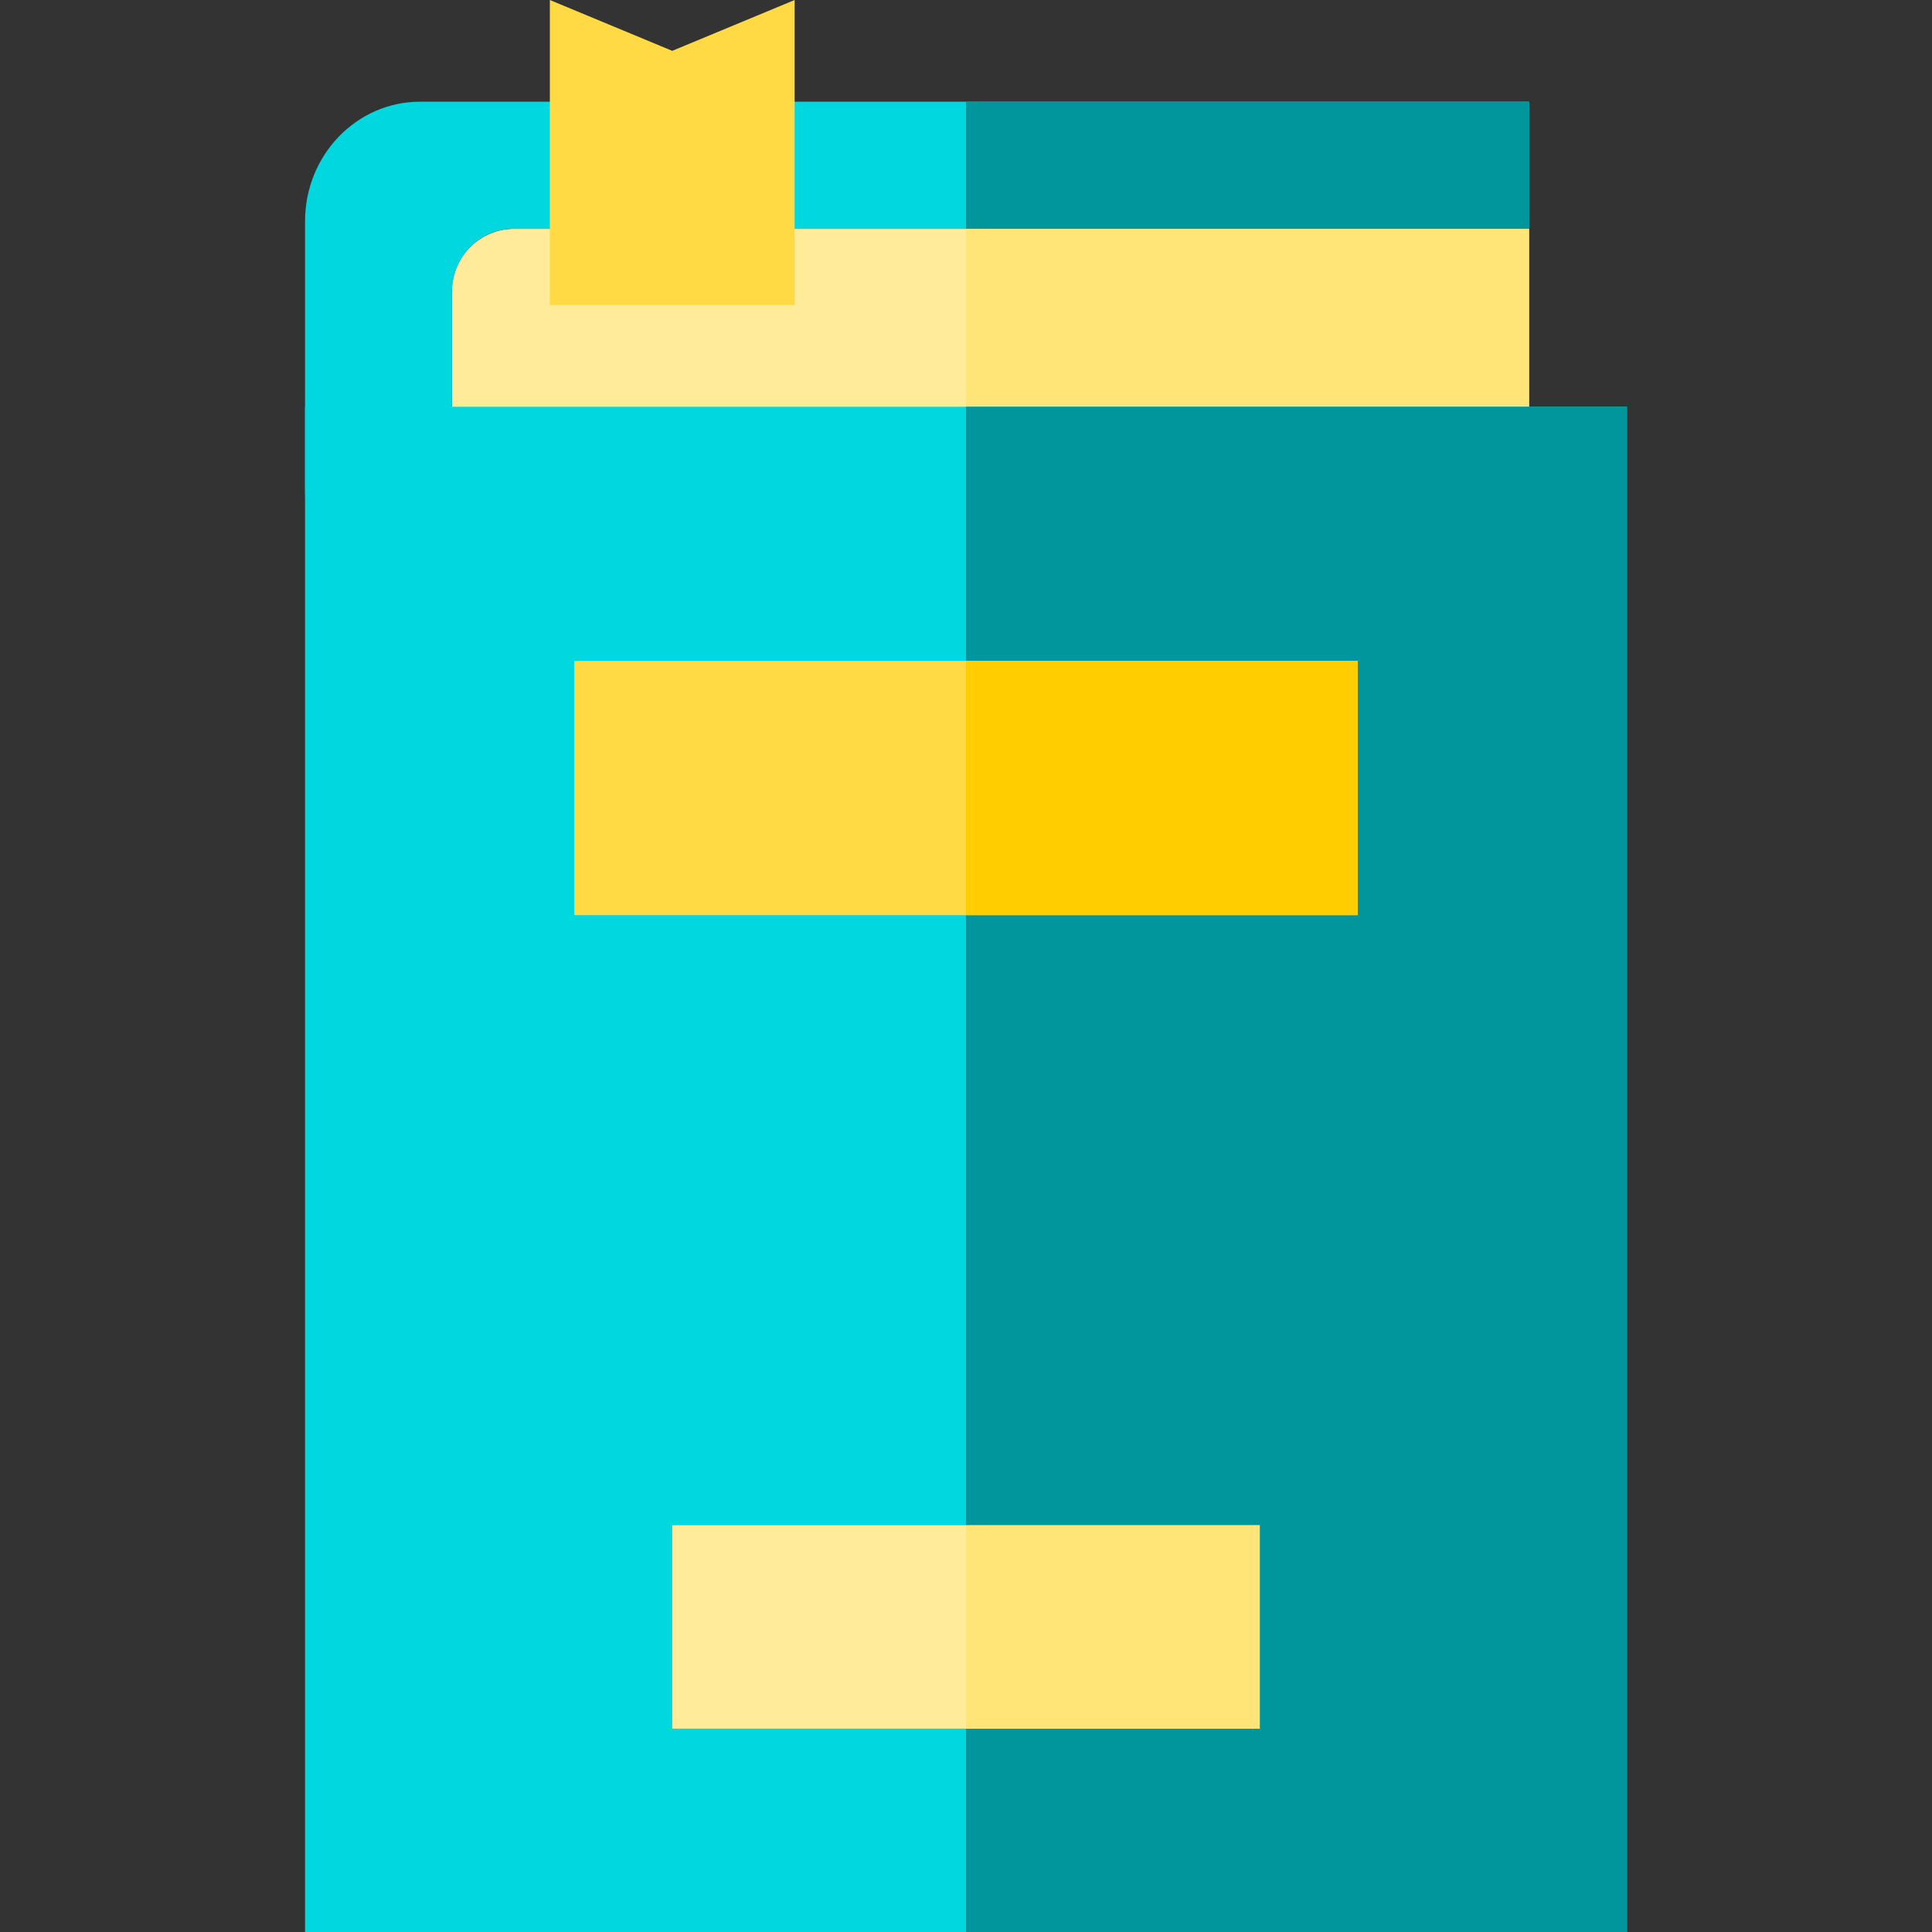
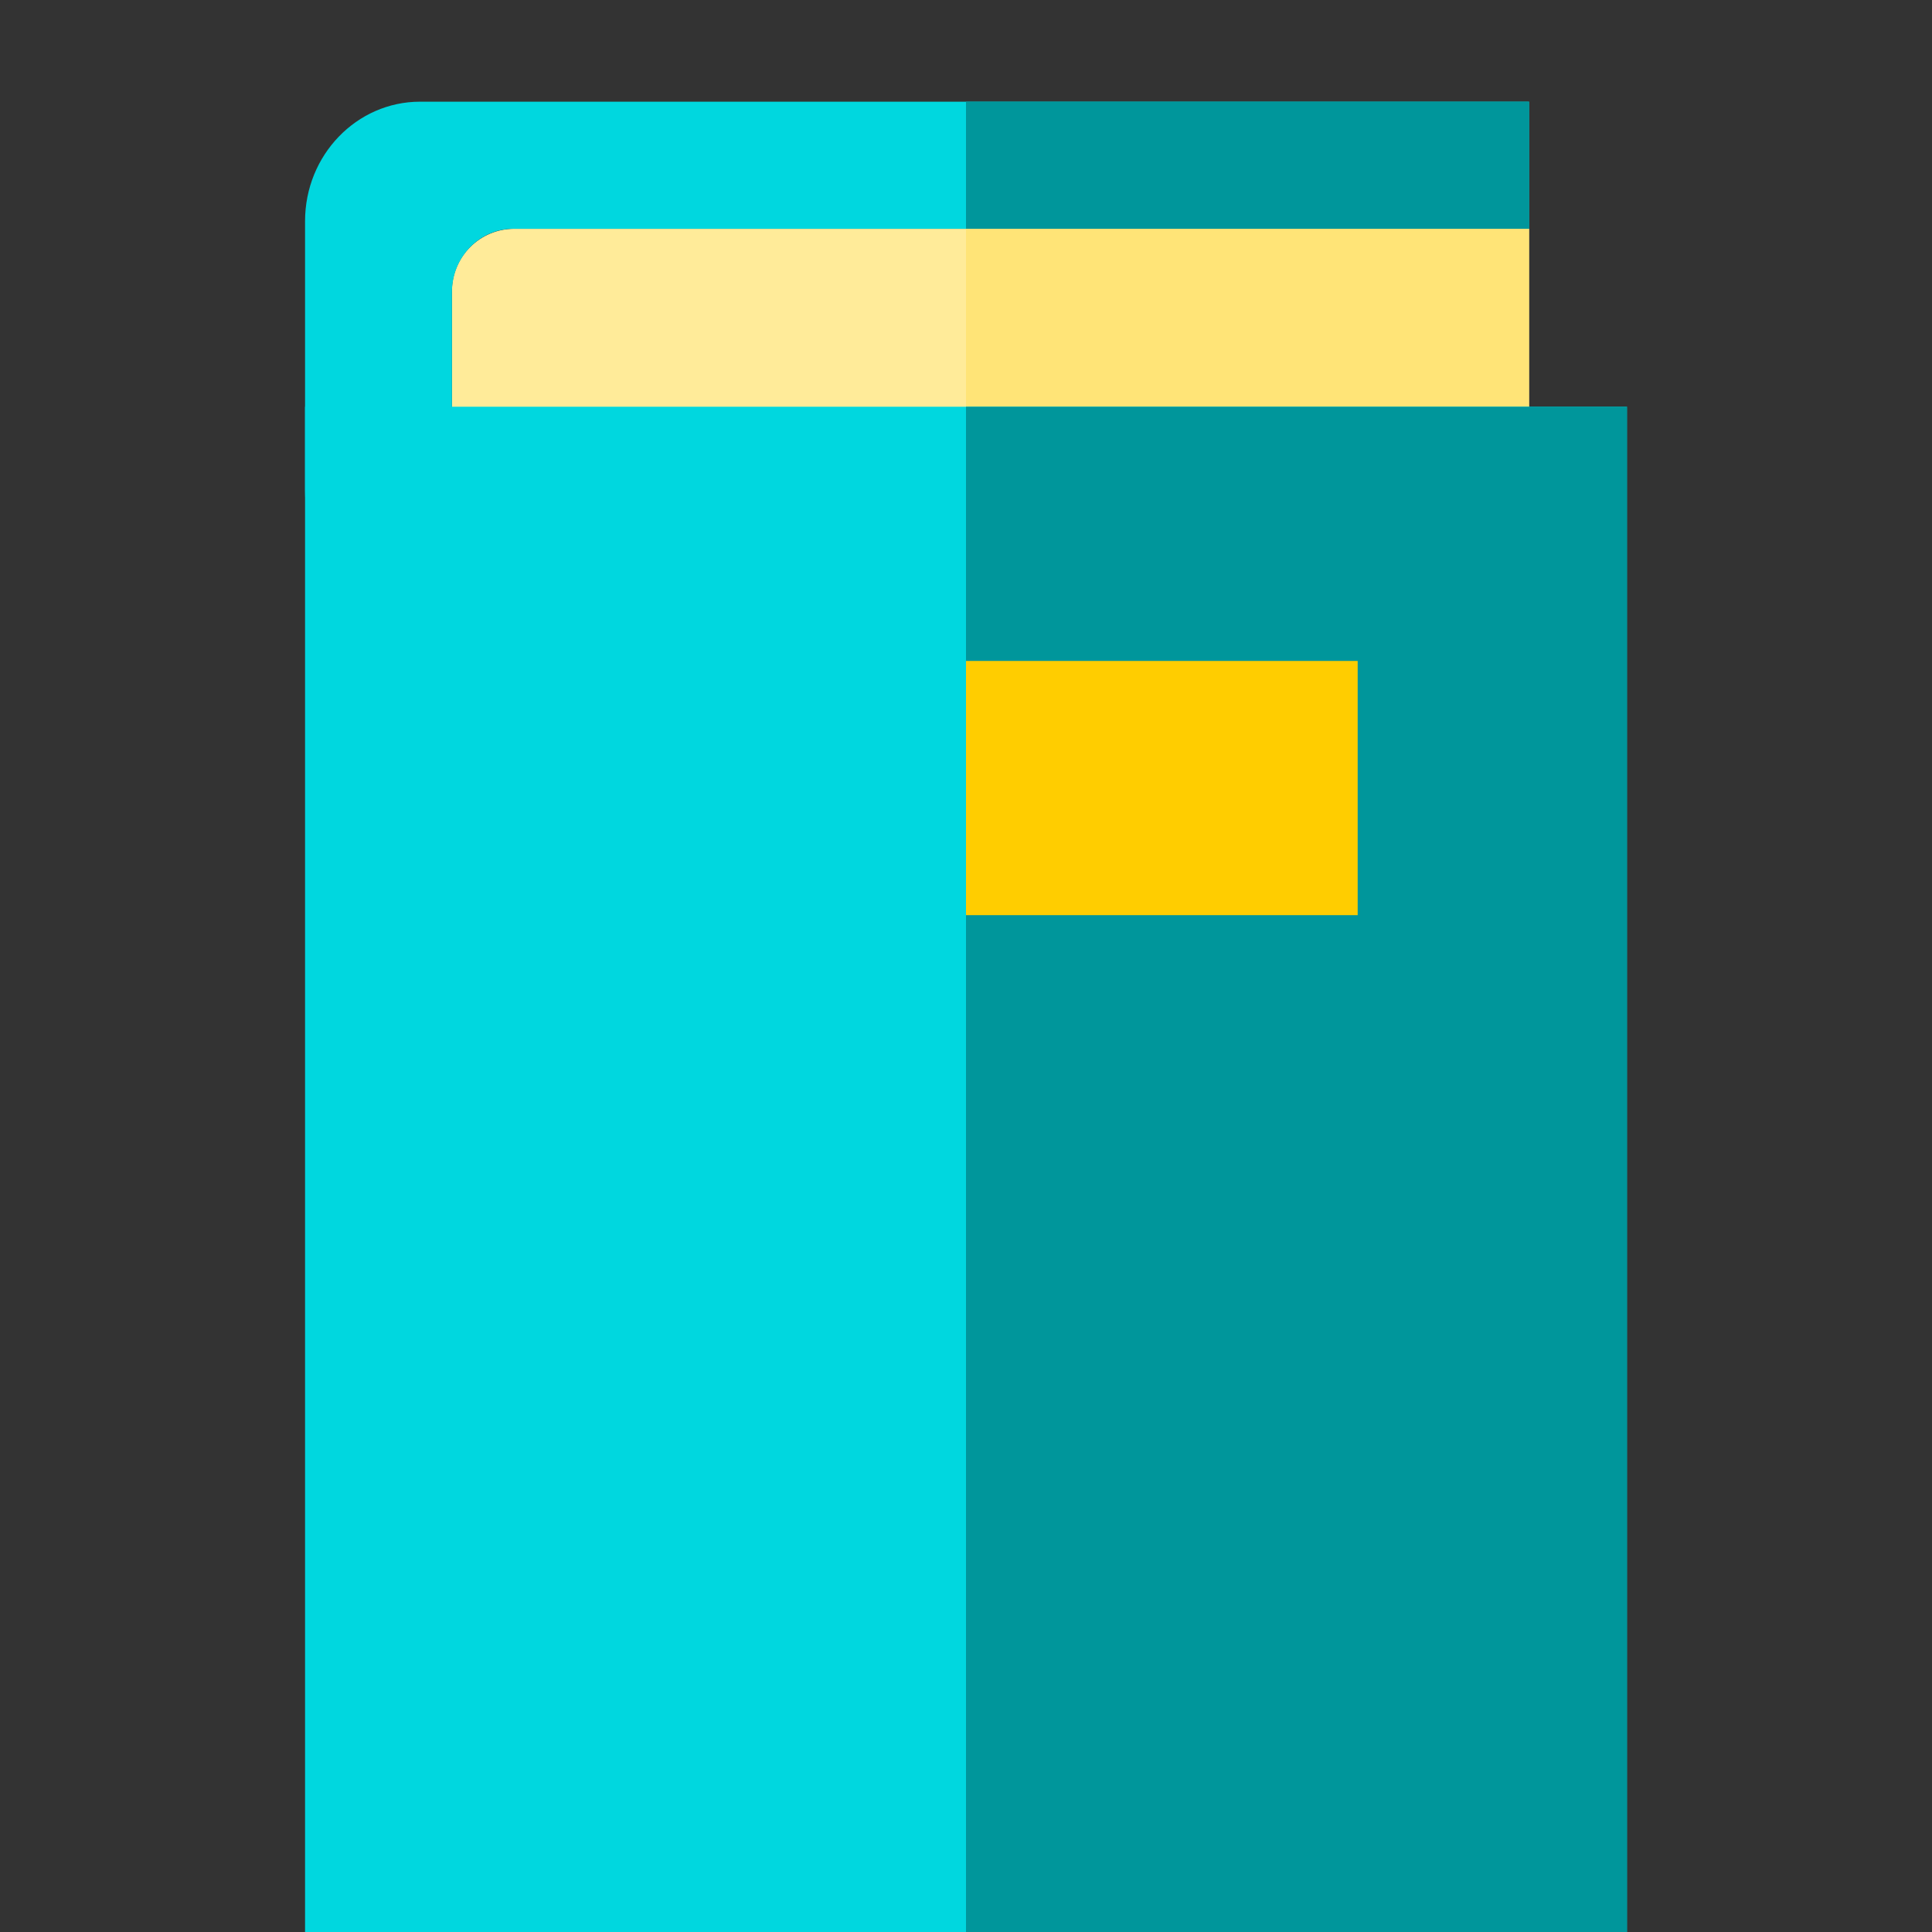
<svg xmlns="http://www.w3.org/2000/svg" version="1.1" id="Capa_1" viewBox="0 0 380 380" xml:space="preserve">
  <rect x="0" y="0" width="380" height="380" fill="#333333" stroke="none" />
  <g id="XMLID_795_">
    <path id="XMLID_43_" style="fill:#FFEB99;" d="M88.889,82.734V57.266c0-6.775,5.492-12.266,12.266-12.266h199.586v50H101.155   C94.381,95,88.889,89.508,88.889,82.734z" />
    <path id="XMLID_796_" style="fill:#00D7DF;" d="M100.926,45h199.815V20H82.63C70.132,20,60,30.521,60,43.5v53   c0,12.979,10.132,23.5,22.63,23.5h218.111V95H100.926c-6.648,0-12.037-5.596-12.037-12.5v-25C88.889,50.596,94.278,45,100.926,45z" />
-     <polygon id="XMLID_797_" style="fill:#FFDA44;" points="156.296,60 108.148,60 108.148,0 132.222,10 156.296,0  " />
    <rect id="XMLID_798_" x="190" y="45" style="fill:#FFE477;" width="110.741" height="50" />
    <g id="XMLID_799_">
-       <rect id="XMLID_800_" x="190" y="95" style="fill:#00969B;" width="110.741" height="25" />
      <rect id="XMLID_801_" x="190" y="20" style="fill:#00969B;" width="110.741" height="25" />
    </g>
    <rect id="XMLID_36_" x="60" y="80" style="fill:#00D7DF;" width="260" height="300" />
    <rect id="XMLID_802_" x="190" y="80" style="fill:#00969B;" width="130" height="300" />
-     <rect id="XMLID_34_" x="112.963" y="130" style="fill:#FFDA44;" width="154.074" height="50" />
-     <rect id="XMLID_33_" x="132.222" y="300" style="fill:#FFEB99;" width="115.556" height="40" />
-     <rect id="XMLID_803_" x="190" y="300" style="fill:#FFE477;" width="57.778" height="40" />
    <rect id="XMLID_804_" x="190" y="130" style="fill:#FFCD00;" width="77.037" height="50" />
  </g>
</svg>